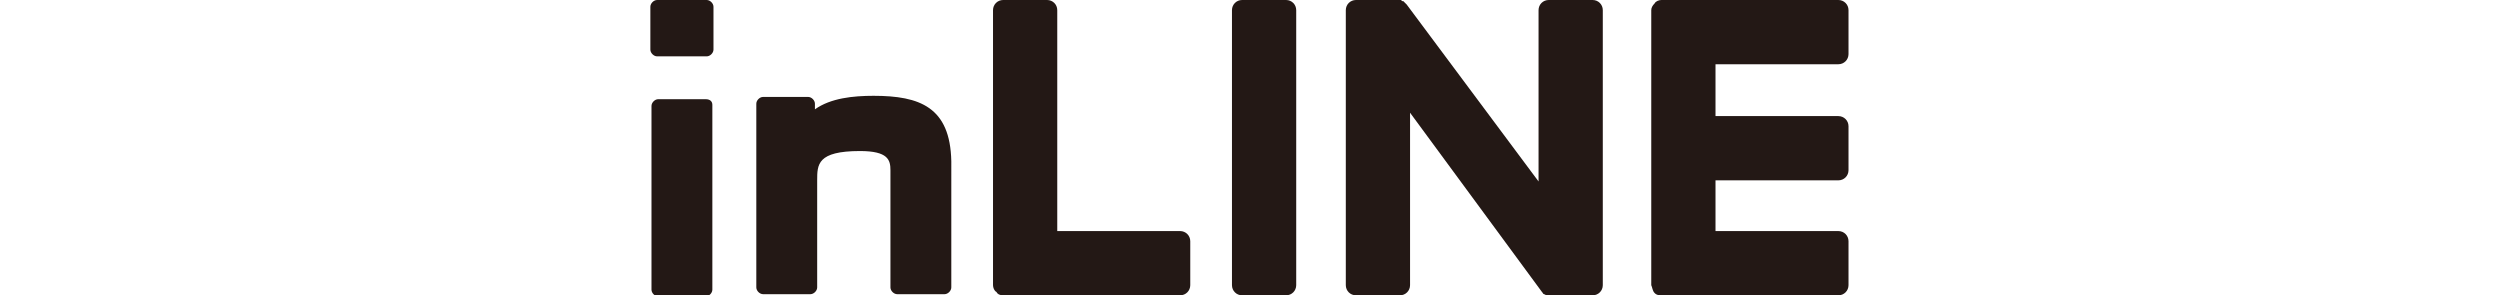
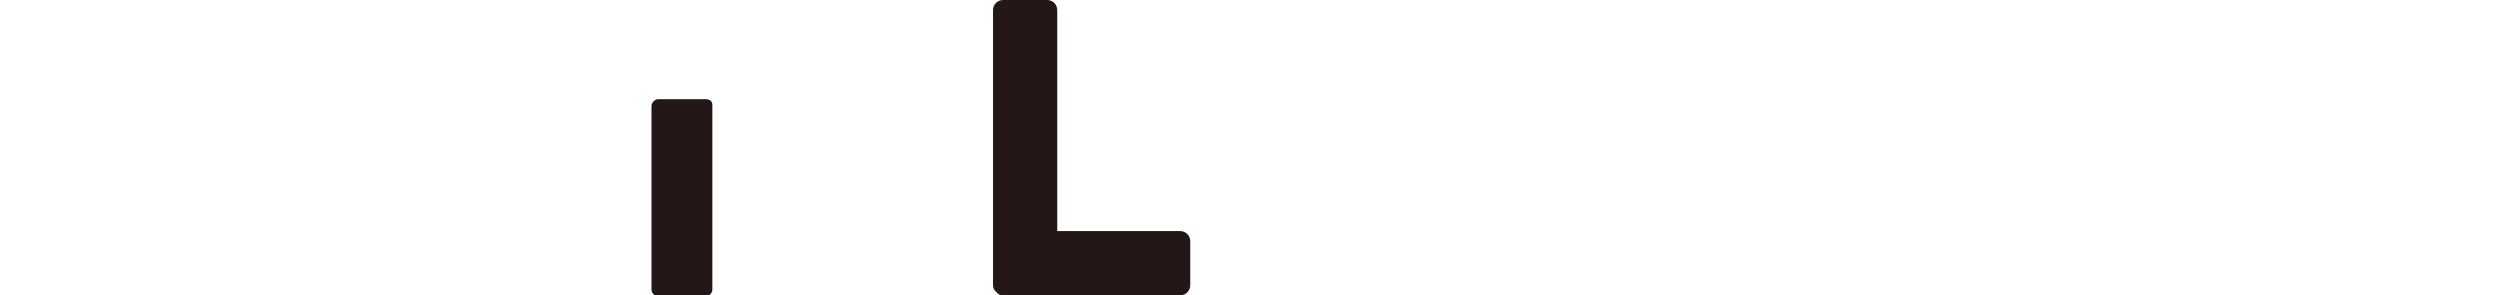
<svg xmlns="http://www.w3.org/2000/svg" version="1.1" id="レイヤー_1" x="0px" y="0px" width="221.8px" height="26.2px" viewBox="0 0 221.8 26.2" enable-background="new 0 0 221.8 26.2" xml:space="preserve">
  <g>
    <g>
-       <path fill="#231815" d="M110.2,26.2h3.9c0.5,0,0.9-0.4,0.9-0.9V0.9c0-0.5-0.4-0.9-0.9-0.9h-3.9c-0.5,0-0.9,0.4-0.9,0.9v24.4    C109.3,25.8,109.7,26.2,110.2,26.2z" />
-       <path fill="#231815" d="M120.3,26.2h3.9c0.5,0,0.9-0.4,0.9-0.9V10l11.7,15.9c0.1,0.1,0.1,0.2,0.2,0.2l0.2,0.1c0.1,0,0.1,0,0.1,0    c0.1,0,0.2,0,0.2,0h3.8c0.5,0,0.9-0.4,0.9-0.9V0.9c0-0.5-0.4-0.9-0.9-0.9h-3.9c-0.5,0-0.9,0.4-0.9,0.9v15.2L124.8,0.4l-0.1-0.1    c0,0,0,0-0.1-0.1c0,0,0,0-0.1-0.1h-0.1L124.3,0h-0.2l0,0h-3.8c-0.5,0-0.9,0.4-0.9,0.9v24.4C119.4,25.8,119.8,26.2,120.3,26.2z" />
      <path fill="#231815" d="M89,26.2h15.7c0.5,0,0.9-0.4,0.9-0.9v-3.9c0-0.5-0.4-0.9-0.9-0.9H93.8V0.9c0-0.5-0.4-0.9-0.9-0.9H89    c-0.5,0-0.9,0.4-0.9,0.9v24.4c0,0.2,0.1,0.5,0.3,0.6C88.5,26.1,88.7,26.2,89,26.2z" />
-       <path fill="#231815" d="M146.8,26c0.2,0.2,0.4,0.2,0.6,0.2h15.7c0.5,0,0.9-0.4,0.9-0.9v-3.9c0-0.5-0.4-0.9-0.9-0.9h-10.9V16h10.9    c0.5,0,0.9-0.4,0.9-0.9v-3.9c0-0.5-0.4-0.9-0.9-0.9h-10.9V5.7h10.9c0.5,0,0.9-0.4,0.9-0.9V0.9c0-0.5-0.4-0.9-0.9-0.9h-15.7    c-0.2,0-0.5,0.1-0.6,0.3c-0.2,0.2-0.3,0.4-0.3,0.6v24.4C146.6,25.5,146.6,25.8,146.8,26L146.8,26z" />
    </g>
    <path fill="#231815" d="M62.6,8.8h-4.2c-0.3,0-0.6,0.3-0.6,0.6v16.3c0,0.3,0.3,0.6,0.6,0.6h4.2c0.3,0,0.6-0.3,0.6-0.6V9.3   C63.2,9,63,8.8,62.6,8.8z" />
-     <path fill="#231815" d="M62.7,0h-4.4c-0.3,0-0.6,0.3-0.6,0.6v3.8C57.7,4.7,58,5,58.3,5h4.4c0.3,0,0.6-0.3,0.6-0.6V0.6   C63.3,0.3,63,0,62.7,0z" />
-     <path fill="#231815" d="M77.5,8.5c-1.8,0-3.8,0.2-5.2,1.2V9.2c0-0.3-0.3-0.6-0.6-0.6h-4c-0.3,0-0.6,0.3-0.6,0.6v16.3   c0,0.3,0.3,0.6,0.6,0.6h4.2c0.3,0,0.6-0.3,0.6-0.6V16c0-1.4,0-2.6,3.8-2.6c2.5,0,2.7,0.8,2.7,1.7v10.4c0,0.3,0.3,0.6,0.6,0.6h4.2   c0.3,0,0.6-0.3,0.6-0.6V14.3C84.3,9.5,81.6,8.5,77.5,8.5z" />
  </g>
</svg>